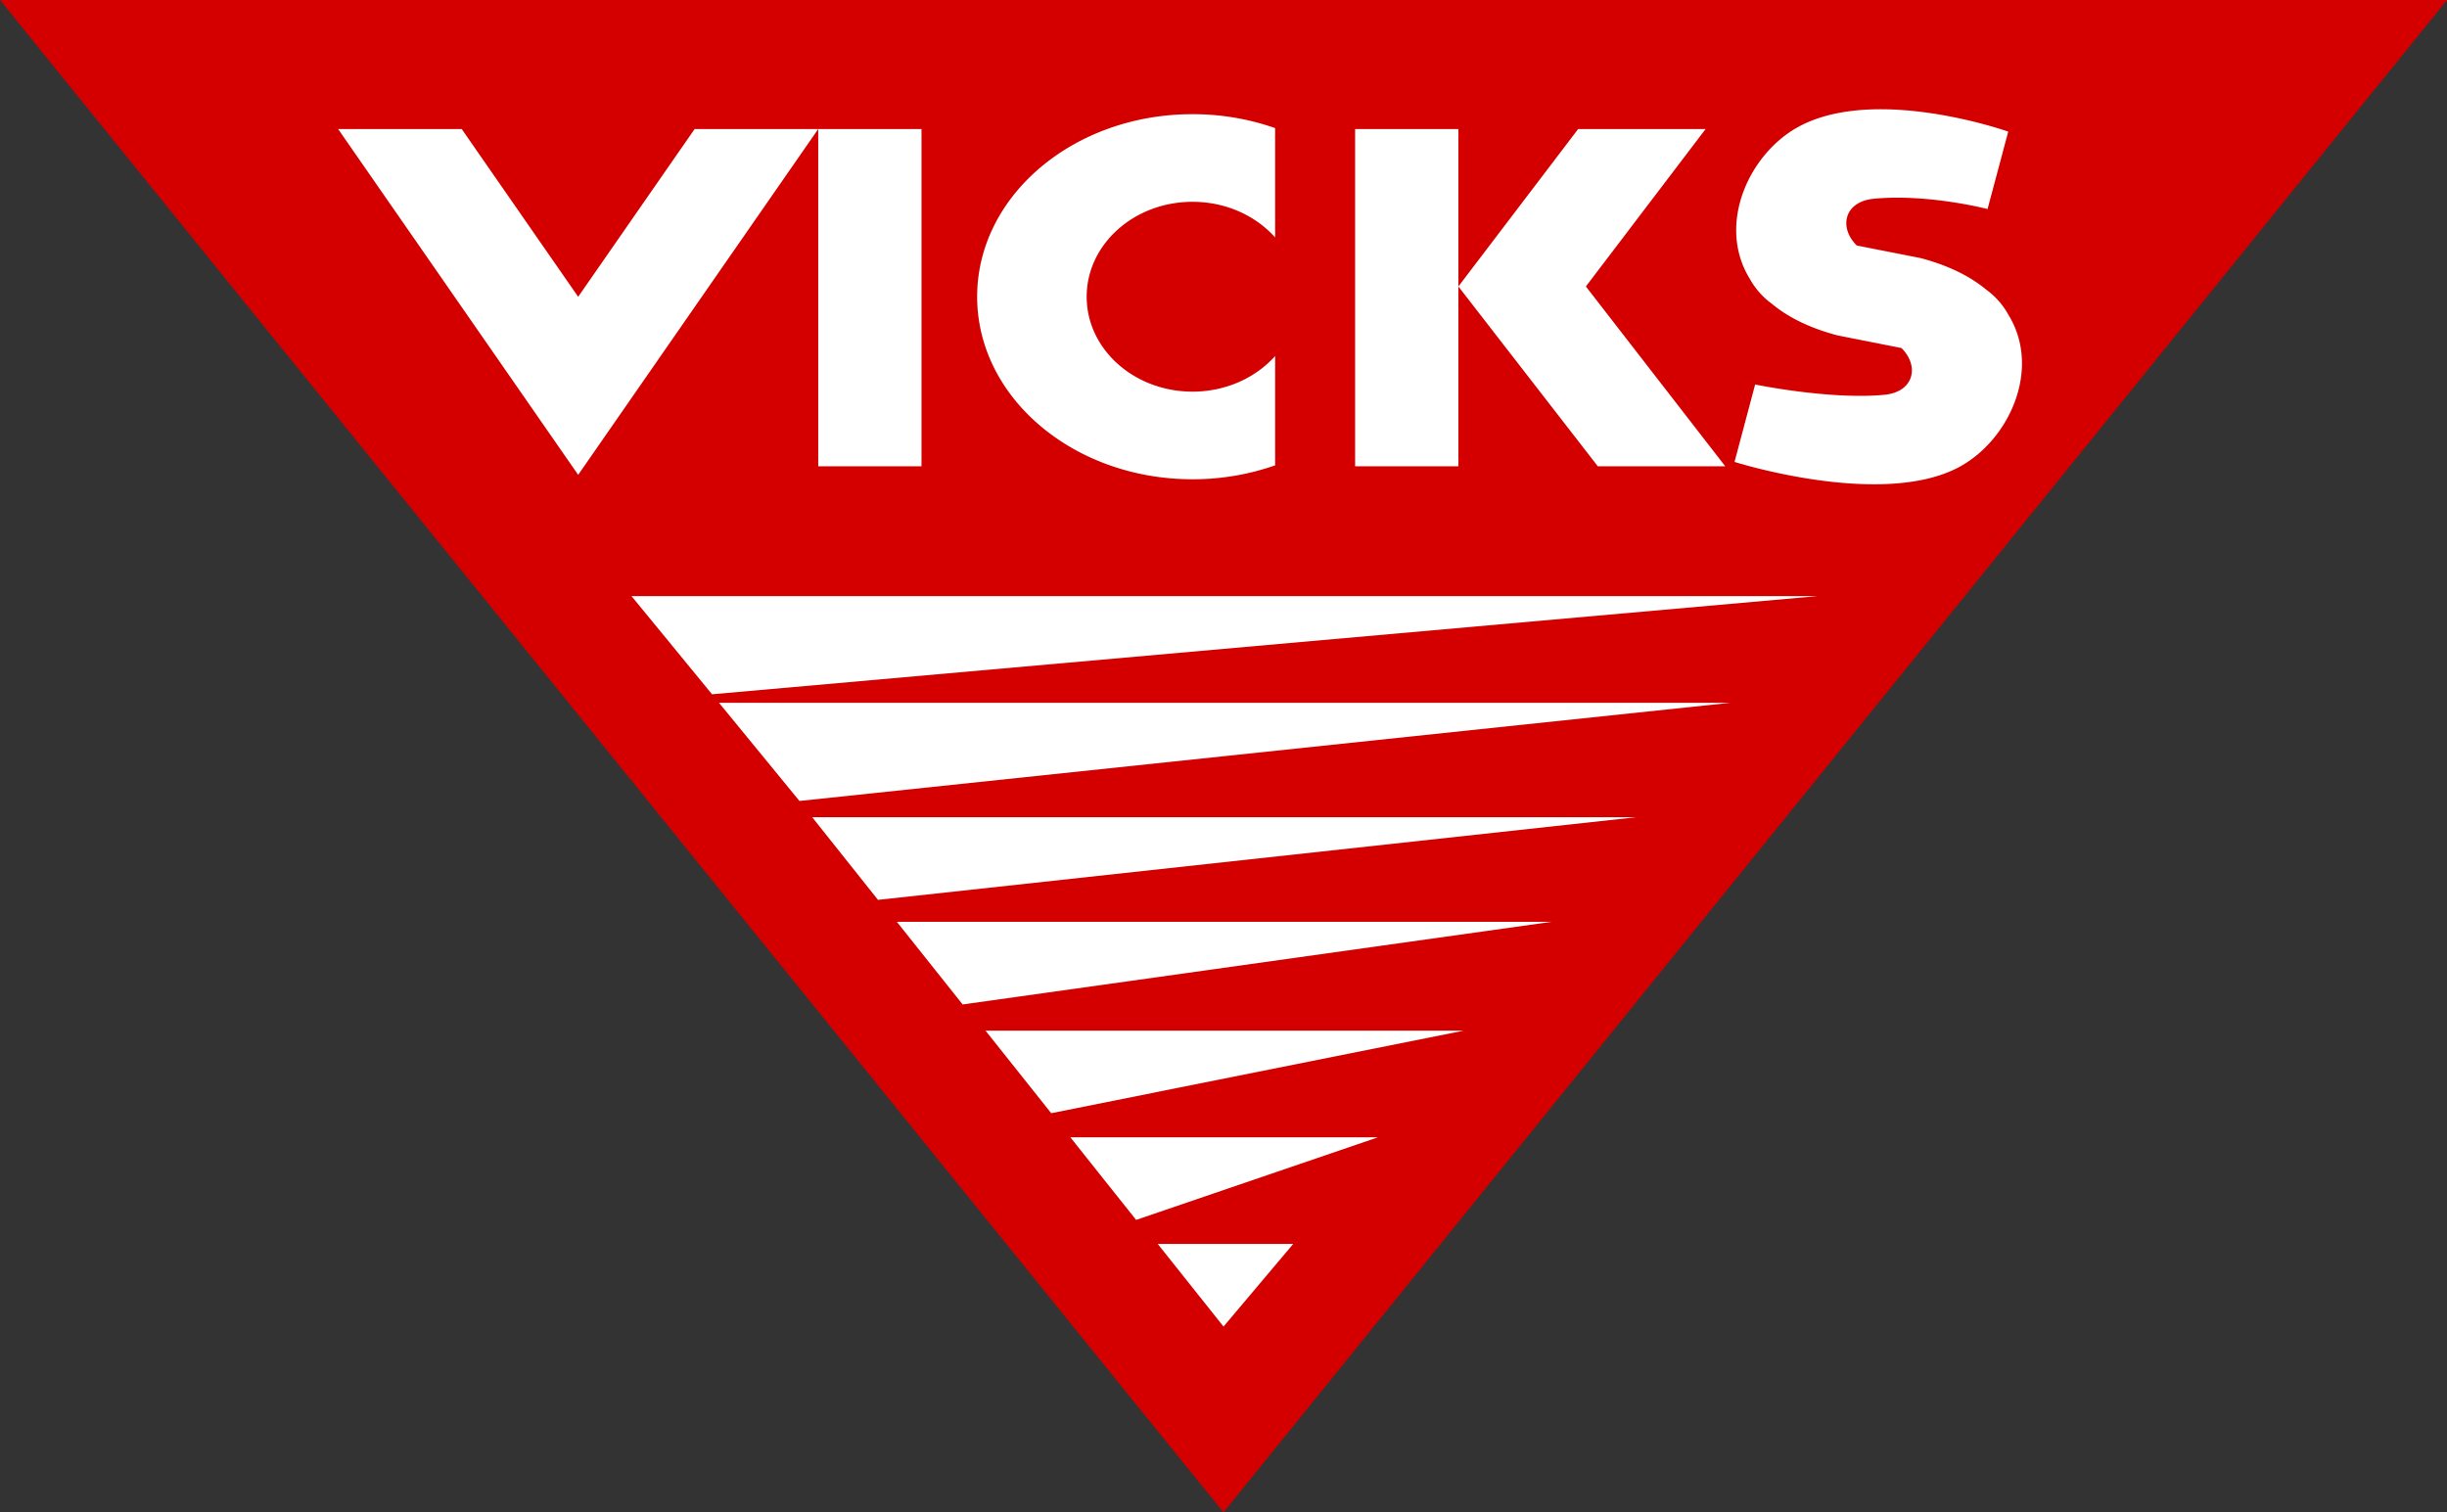
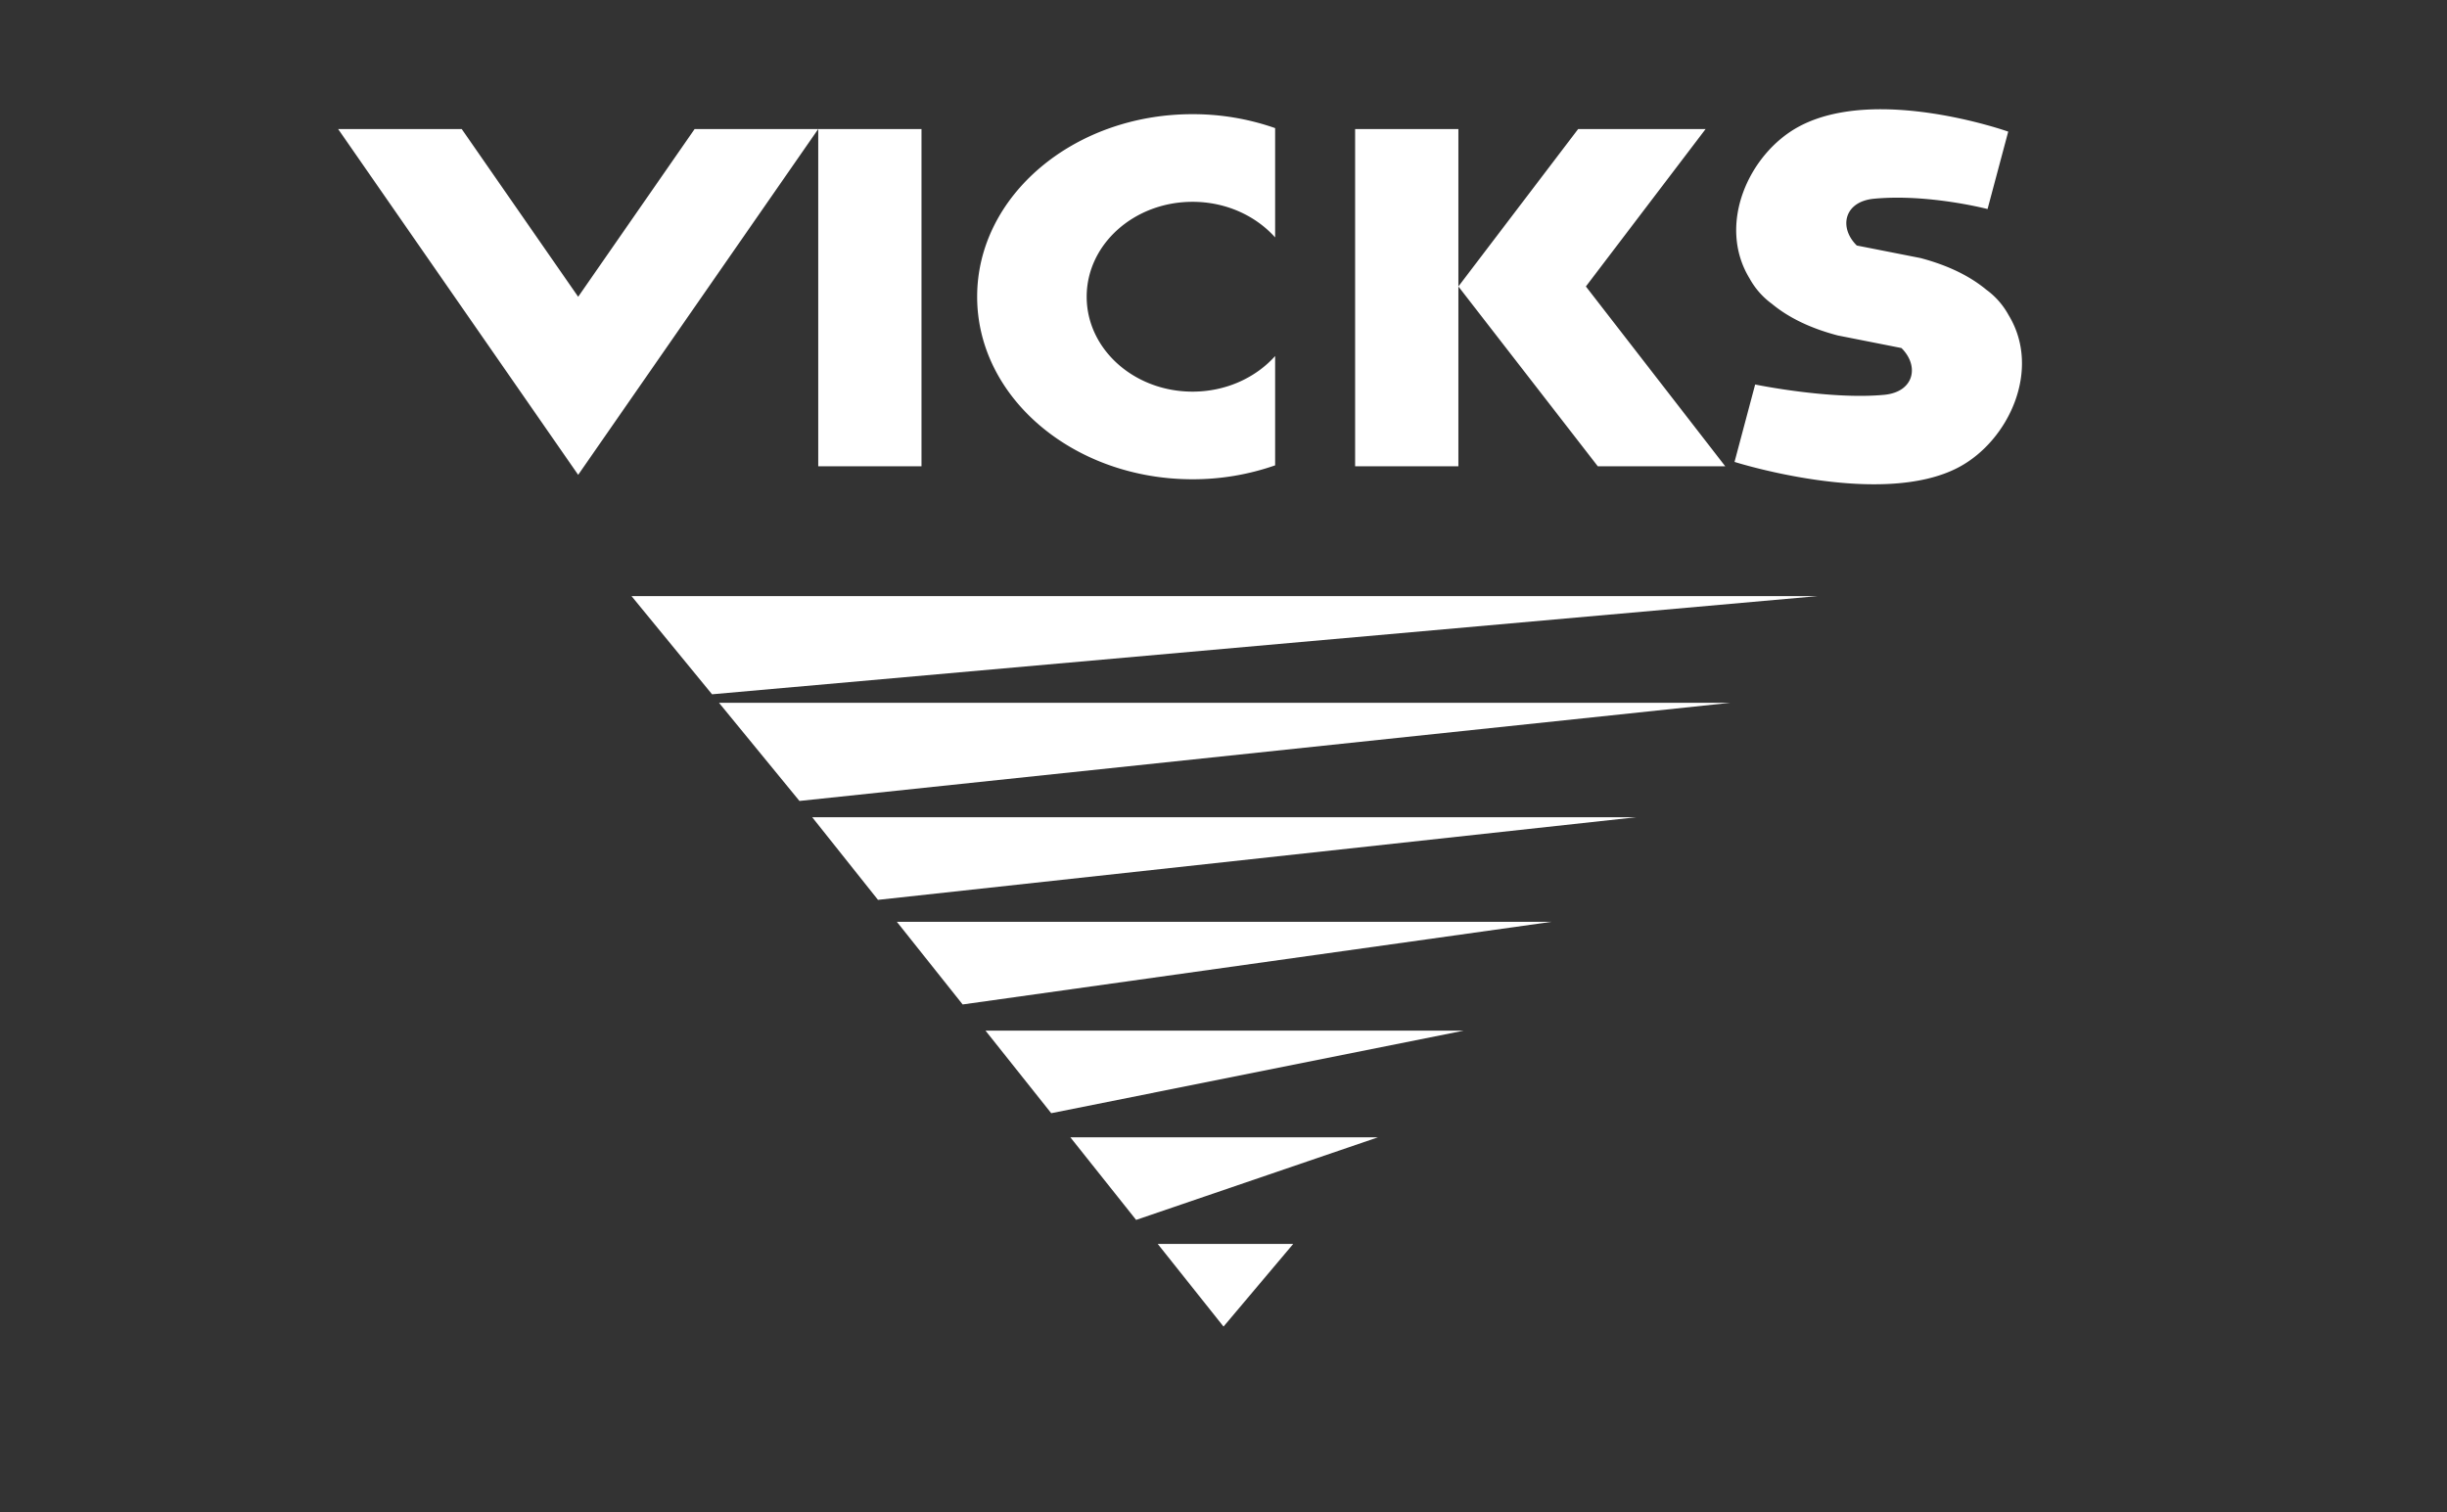
<svg xmlns="http://www.w3.org/2000/svg" xmlns:ns1="http://sodipodi.sourceforge.net/DTD/sodipodi-0.dtd" xmlns:ns2="http://www.inkscape.org/namespaces/inkscape" width="658.648" height="407.137" viewBox="0 0 50.783 31.391" version="1.1" id="svg10" ns1:docname="vicks-1.svg" ns2:version="0.92.4 (5da689c313, 2019-01-14)">
  <rect x="0" y="0" width="50.783" height="31.391" fill="#333333" stroke="none" />
  <defs id="defs14" />
  <ns1:namedview pagecolor="#ffffff" bordercolor="#666666" borderopacity="1" objecttolerance="10" gridtolerance="10" guidetolerance="10" ns2:pageopacity="0" ns2:pageshadow="2" ns2:window-width="1366" ns2:window-height="745" id="namedview12" showgrid="false" fit-margin-top="0" fit-margin-left="0" fit-margin-right="0" fit-margin-bottom="0" ns2:zoom="0.0944" ns2:cx="244.94195" ns2:cy="153.67951" ns2:window-x="-8" ns2:window-y="-8" ns2:window-maximized="1" ns2:current-layer="g8" />
  <g id="g8" style="clip-rule:evenodd;fill-rule:evenodd" transform="translate(-61.594,-76.836)">
-     <path d="M 112.377,76.836 86.985,108.227 61.594,76.836 Z" id="path4" style="fill:#d40000;stroke-width:0.289" ns2:connector-curvature="0" />
    <path d="m 74.7,89.209 h 24.619 l -22.948,2.038 z m 1.815,2.214 H 97.509 l -19.324,2.038 z m 1.935,2.376 h 17.1 l -15.735,1.715 z m 1.757,2.171 H 93.793 L 81.572,97.685 Z m 1.839,2.258 h 9.927 l -8.563,1.714 z m 1.761,2.214 h 6.386 l -5.021,1.715 z m 1.814,2.214 h 2.811 l -1.446,1.715 z M 73.593,82.996 71.176,79.514 h -2.565 l 4.982,7.178 4.982,-7.178 h -2.565 z m 4.982,3.518 h 2.143 v -7 h -2.143 z m 11.142,-7 v 7 H 91.86 v -7 z m -7.844,3.482 c 0,2.092 2.001,3.788 4.47,3.788 a 5.167,5.167 0 0 0 1.714,-0.289 v -2.269 c -0.403,0.45 -1.021,0.739 -1.714,0.739 -1.213,0 -2.197,-0.882 -2.197,-1.97 0,-1.088 0.984,-1.97 2.197,-1.97 0.694,0 1.311,0.289 1.714,0.739 v -2.269 a 5.158,5.158 0 0 0 -1.714,-0.289 c -2.469,-2.89e-4 -4.47,1.696 -4.47,3.788 z m 15.118,-3.482 h -2.645 l -2.486,3.268 2.893,3.732 h 2.645 l -2.892,-3.732 z m 5.826,3.336 c -0.329,-0.273 -0.776,-0.502 -1.368,-0.658 l -1.321,-0.26 c -0.377,-0.372 -0.266,-0.912 0.357,-0.971 1.125,-0.107 2.357,0.214 2.357,0.214 l 0.429,-1.607 c 0,0 -2.731,-0.969 -4.34,-0.107 -1.036,0.555 -1.714,2.03 -1.028,3.154 a 1.612,1.612 0 0 0 0.463,0.527 c 0.329,0.273 0.776,0.502 1.368,0.657 l 1.321,0.261 c 0.377,0.372 0.265,0.912 -0.357,0.971 -1.125,0.107 -2.679,-0.214 -2.679,-0.214 l -0.428,1.607 c 0,0 3.052,0.969 4.66,0.107 1.036,-0.555 1.714,-2.03 1.028,-3.154 a 1.598,1.598 0 0 0 -0.463,-0.528 z" id="path6" ns2:connector-curvature="0" style="fill:#ffffff;stroke-width:0.289" />
  </g>
</svg>